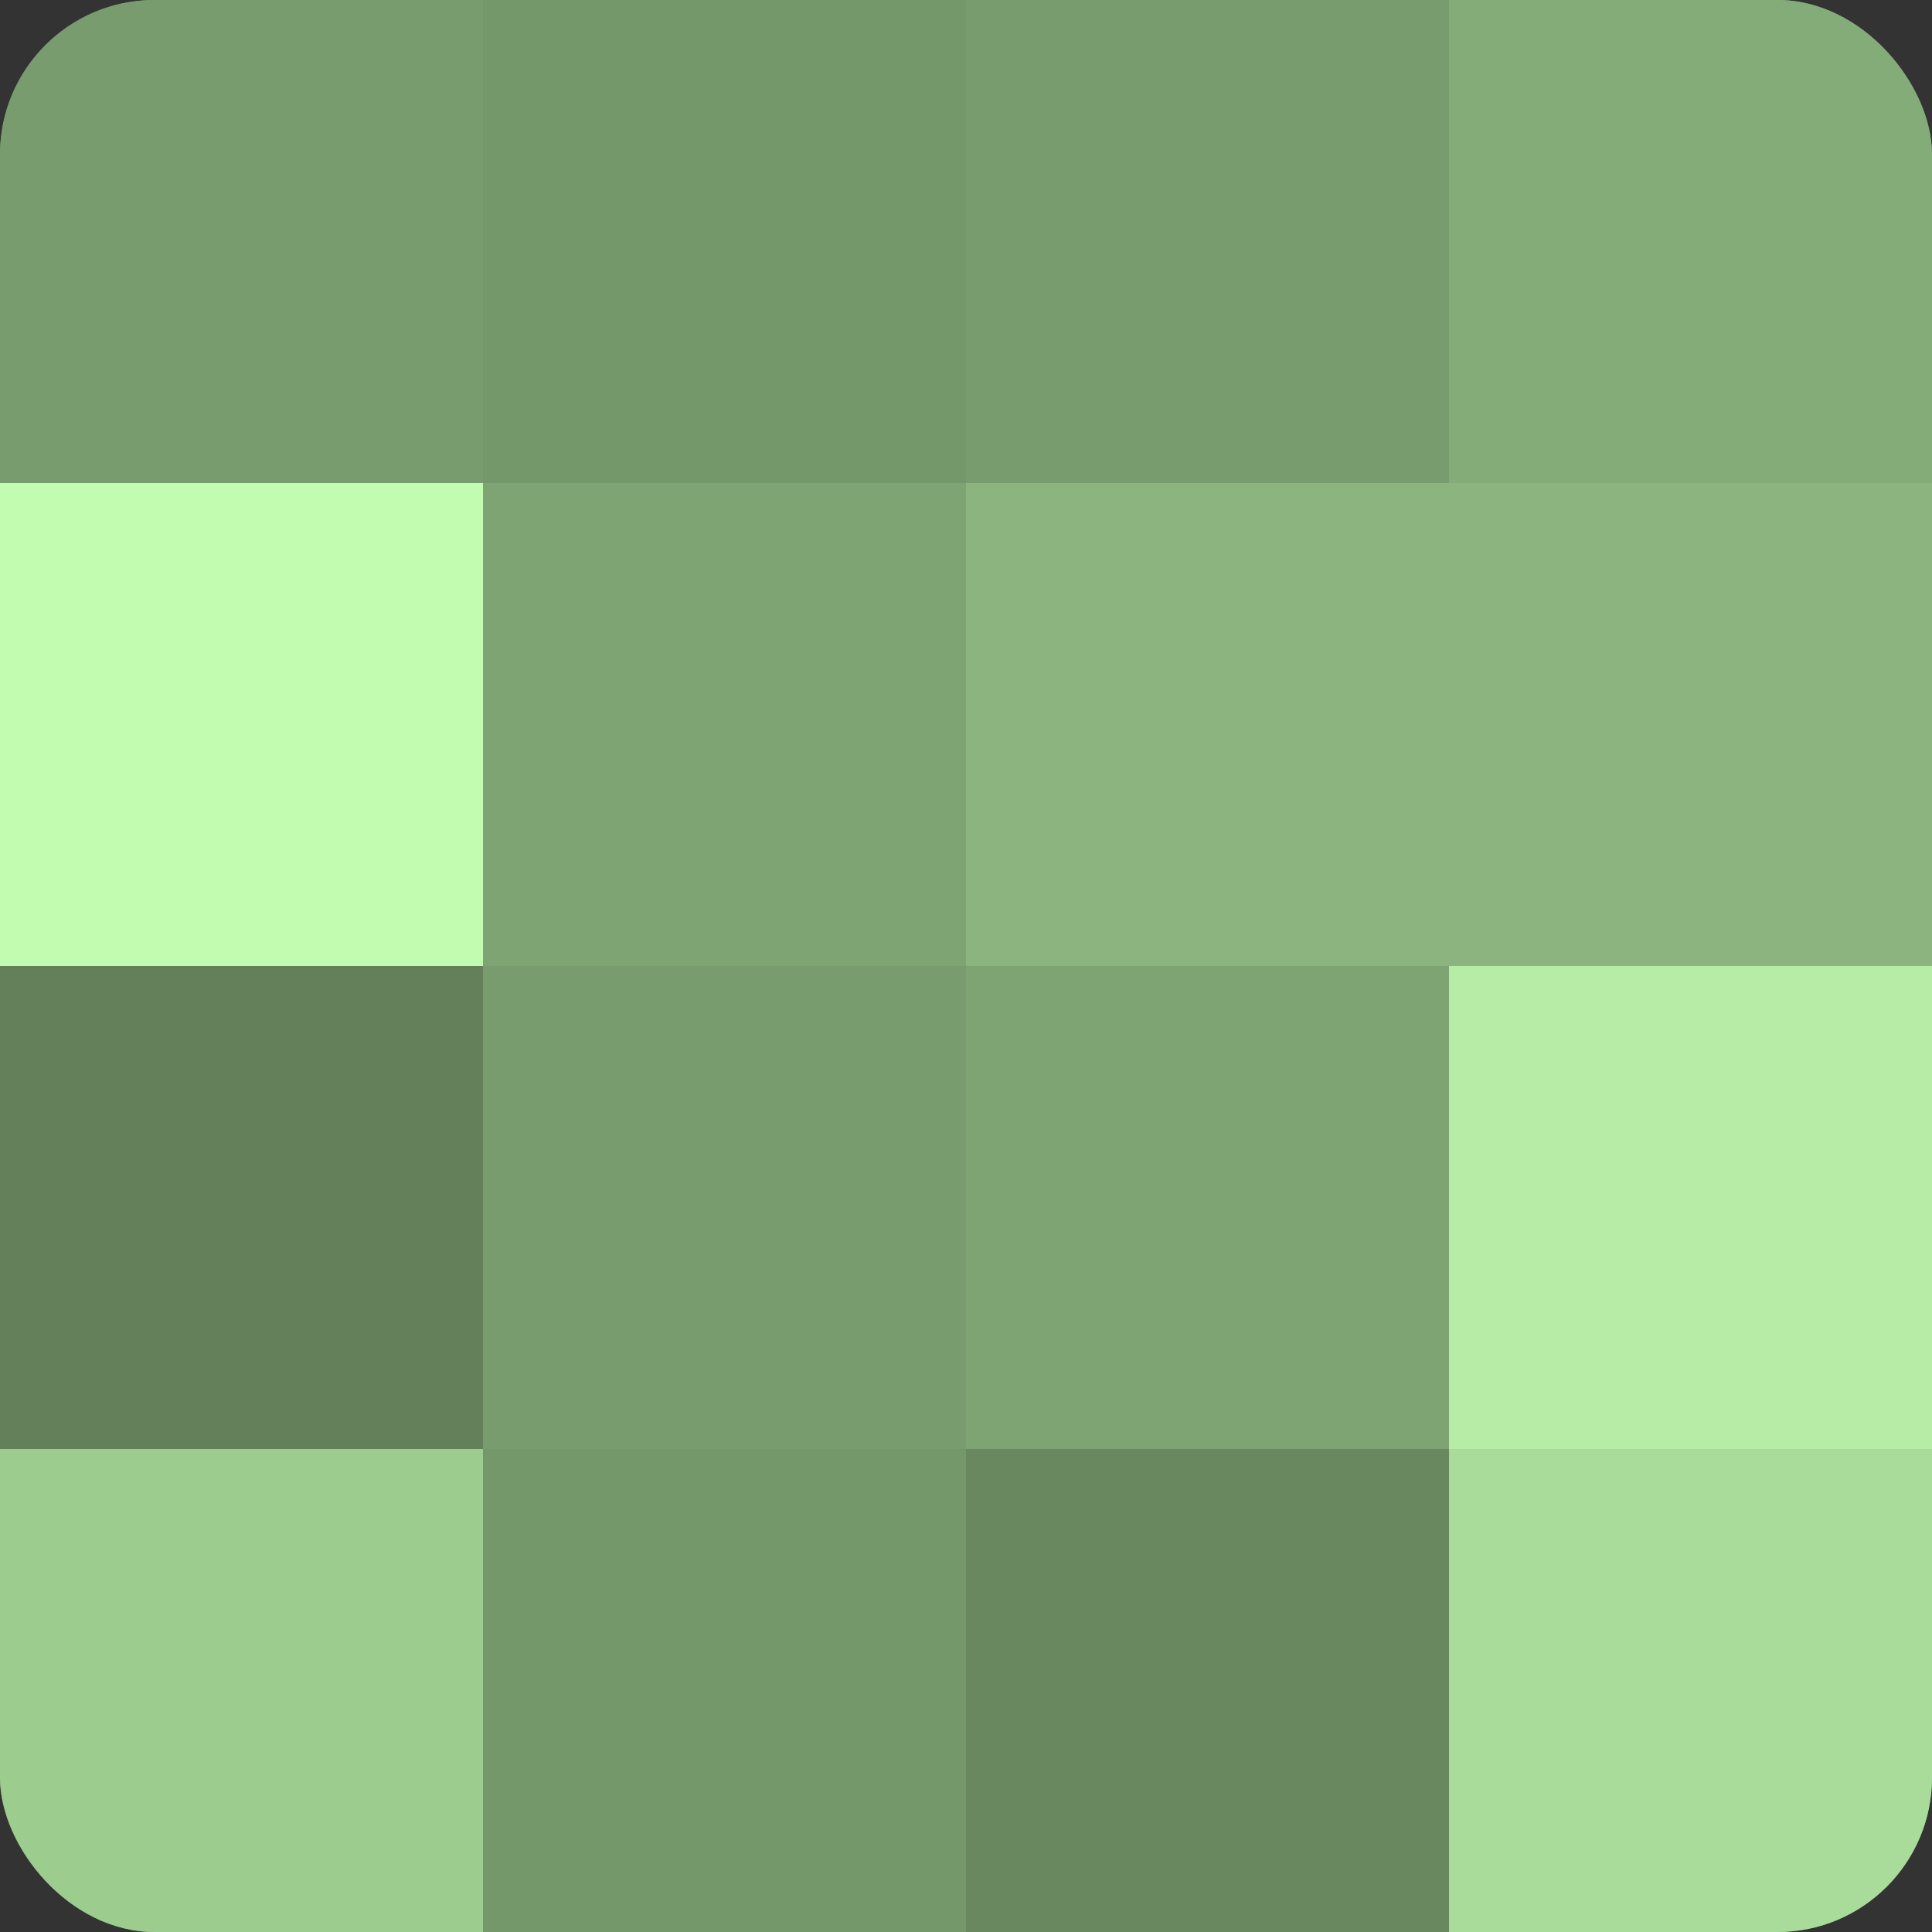
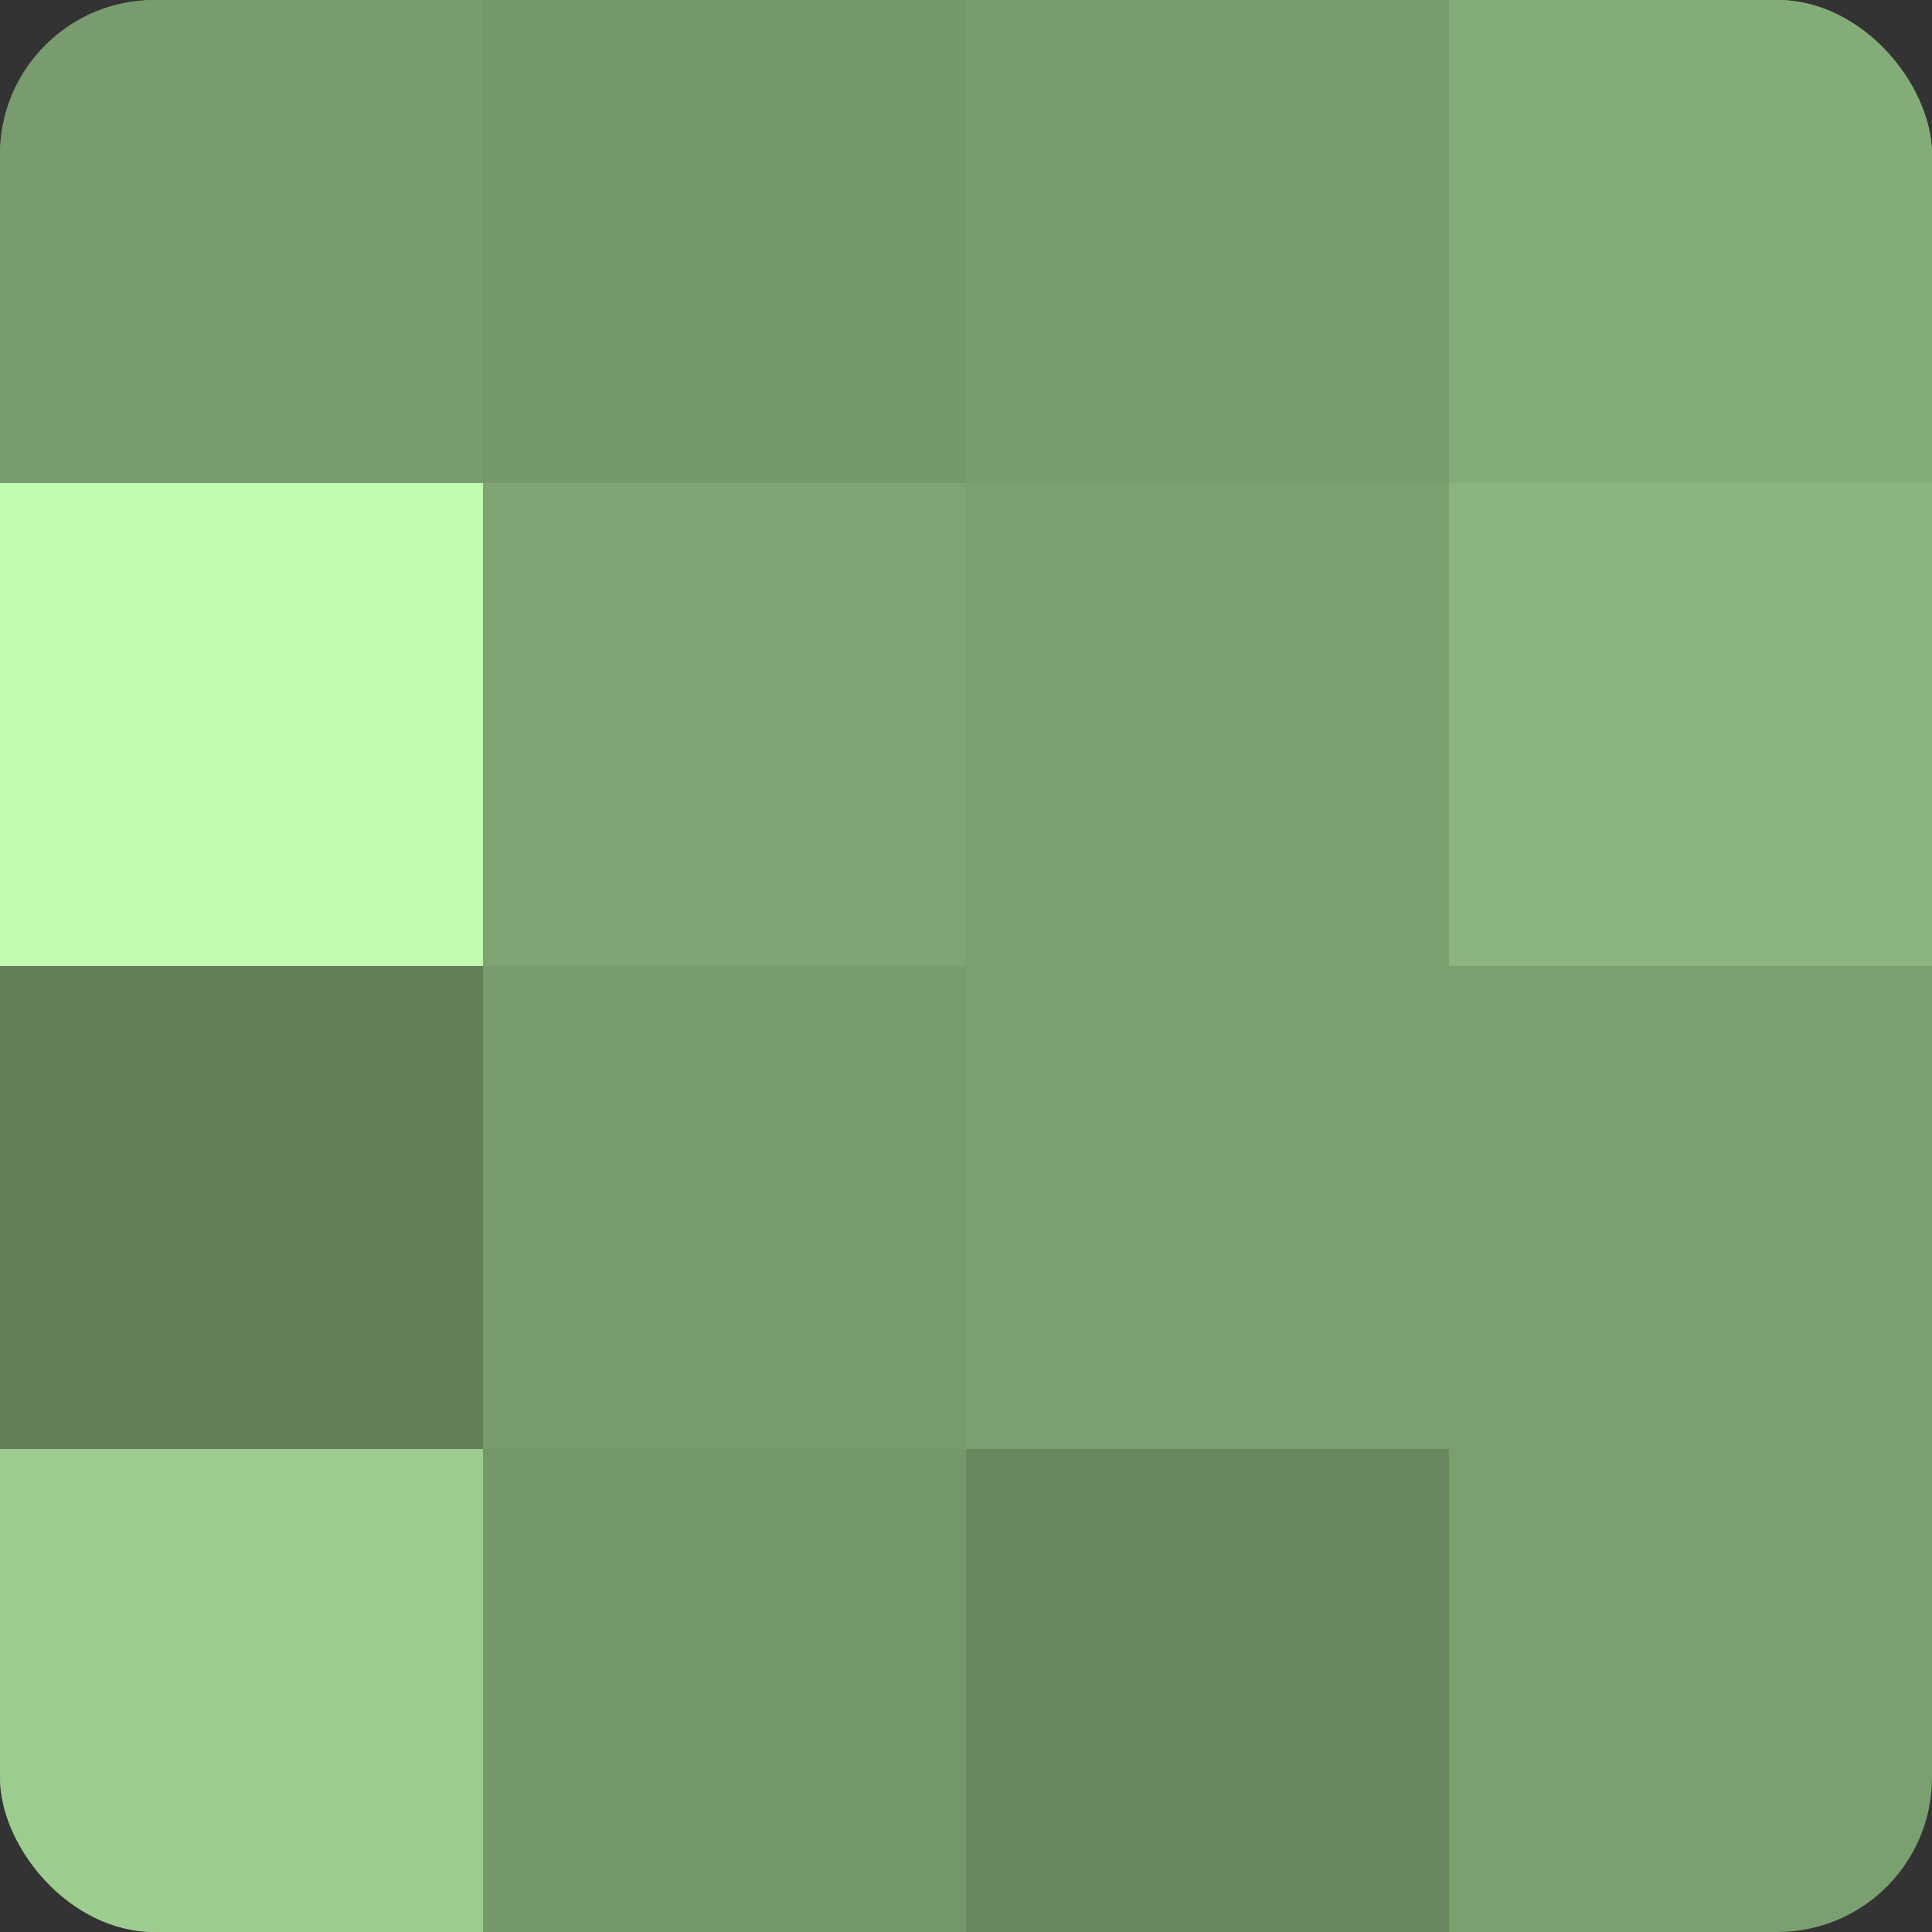
<svg xmlns="http://www.w3.org/2000/svg" width="60" height="60" viewBox="0 0 100 100" preserveAspectRatio="xMidYMid meet">
  <rect x="0" y="0" width="100" height="100" fill="#333333" stroke="none" />
  <defs>
    <clipPath id="c" width="100" height="100">
      <rect width="100" height="100" rx="8" ry="8" />
    </clipPath>
  </defs>
  <g clip-path="url(#c)">
    <rect width="100" height="100" fill="#7ba070" />
    <rect width="25" height="25" fill="#789c6d" />
    <rect y="25" width="25" height="25" fill="#c2fcb0" />
    <rect y="50" width="25" height="25" fill="#63805a" />
    <rect y="75" width="25" height="25" fill="#9dcc8f" />
    <rect x="25" width="25" height="25" fill="#75986a" />
    <rect x="25" y="25" width="25" height="25" fill="#7ea473" />
    <rect x="25" y="50" width="25" height="25" fill="#789c6d" />
    <rect x="25" y="75" width="25" height="25" fill="#75986a" />
    <rect x="50" width="25" height="25" fill="#789c6d" />
-     <rect x="50" y="25" width="25" height="25" fill="#8bb47e" />
-     <rect x="50" y="50" width="25" height="25" fill="#7ea473" />
    <rect x="50" y="75" width="25" height="25" fill="#69885f" />
    <rect x="75" width="25" height="25" fill="#84ac78" />
    <rect x="75" y="25" width="25" height="25" fill="#8bb47e" />
-     <rect x="75" y="50" width="25" height="25" fill="#b6eca5" />
-     <rect x="75" y="75" width="25" height="25" fill="#a9dc9a" />
  </g>
</svg>